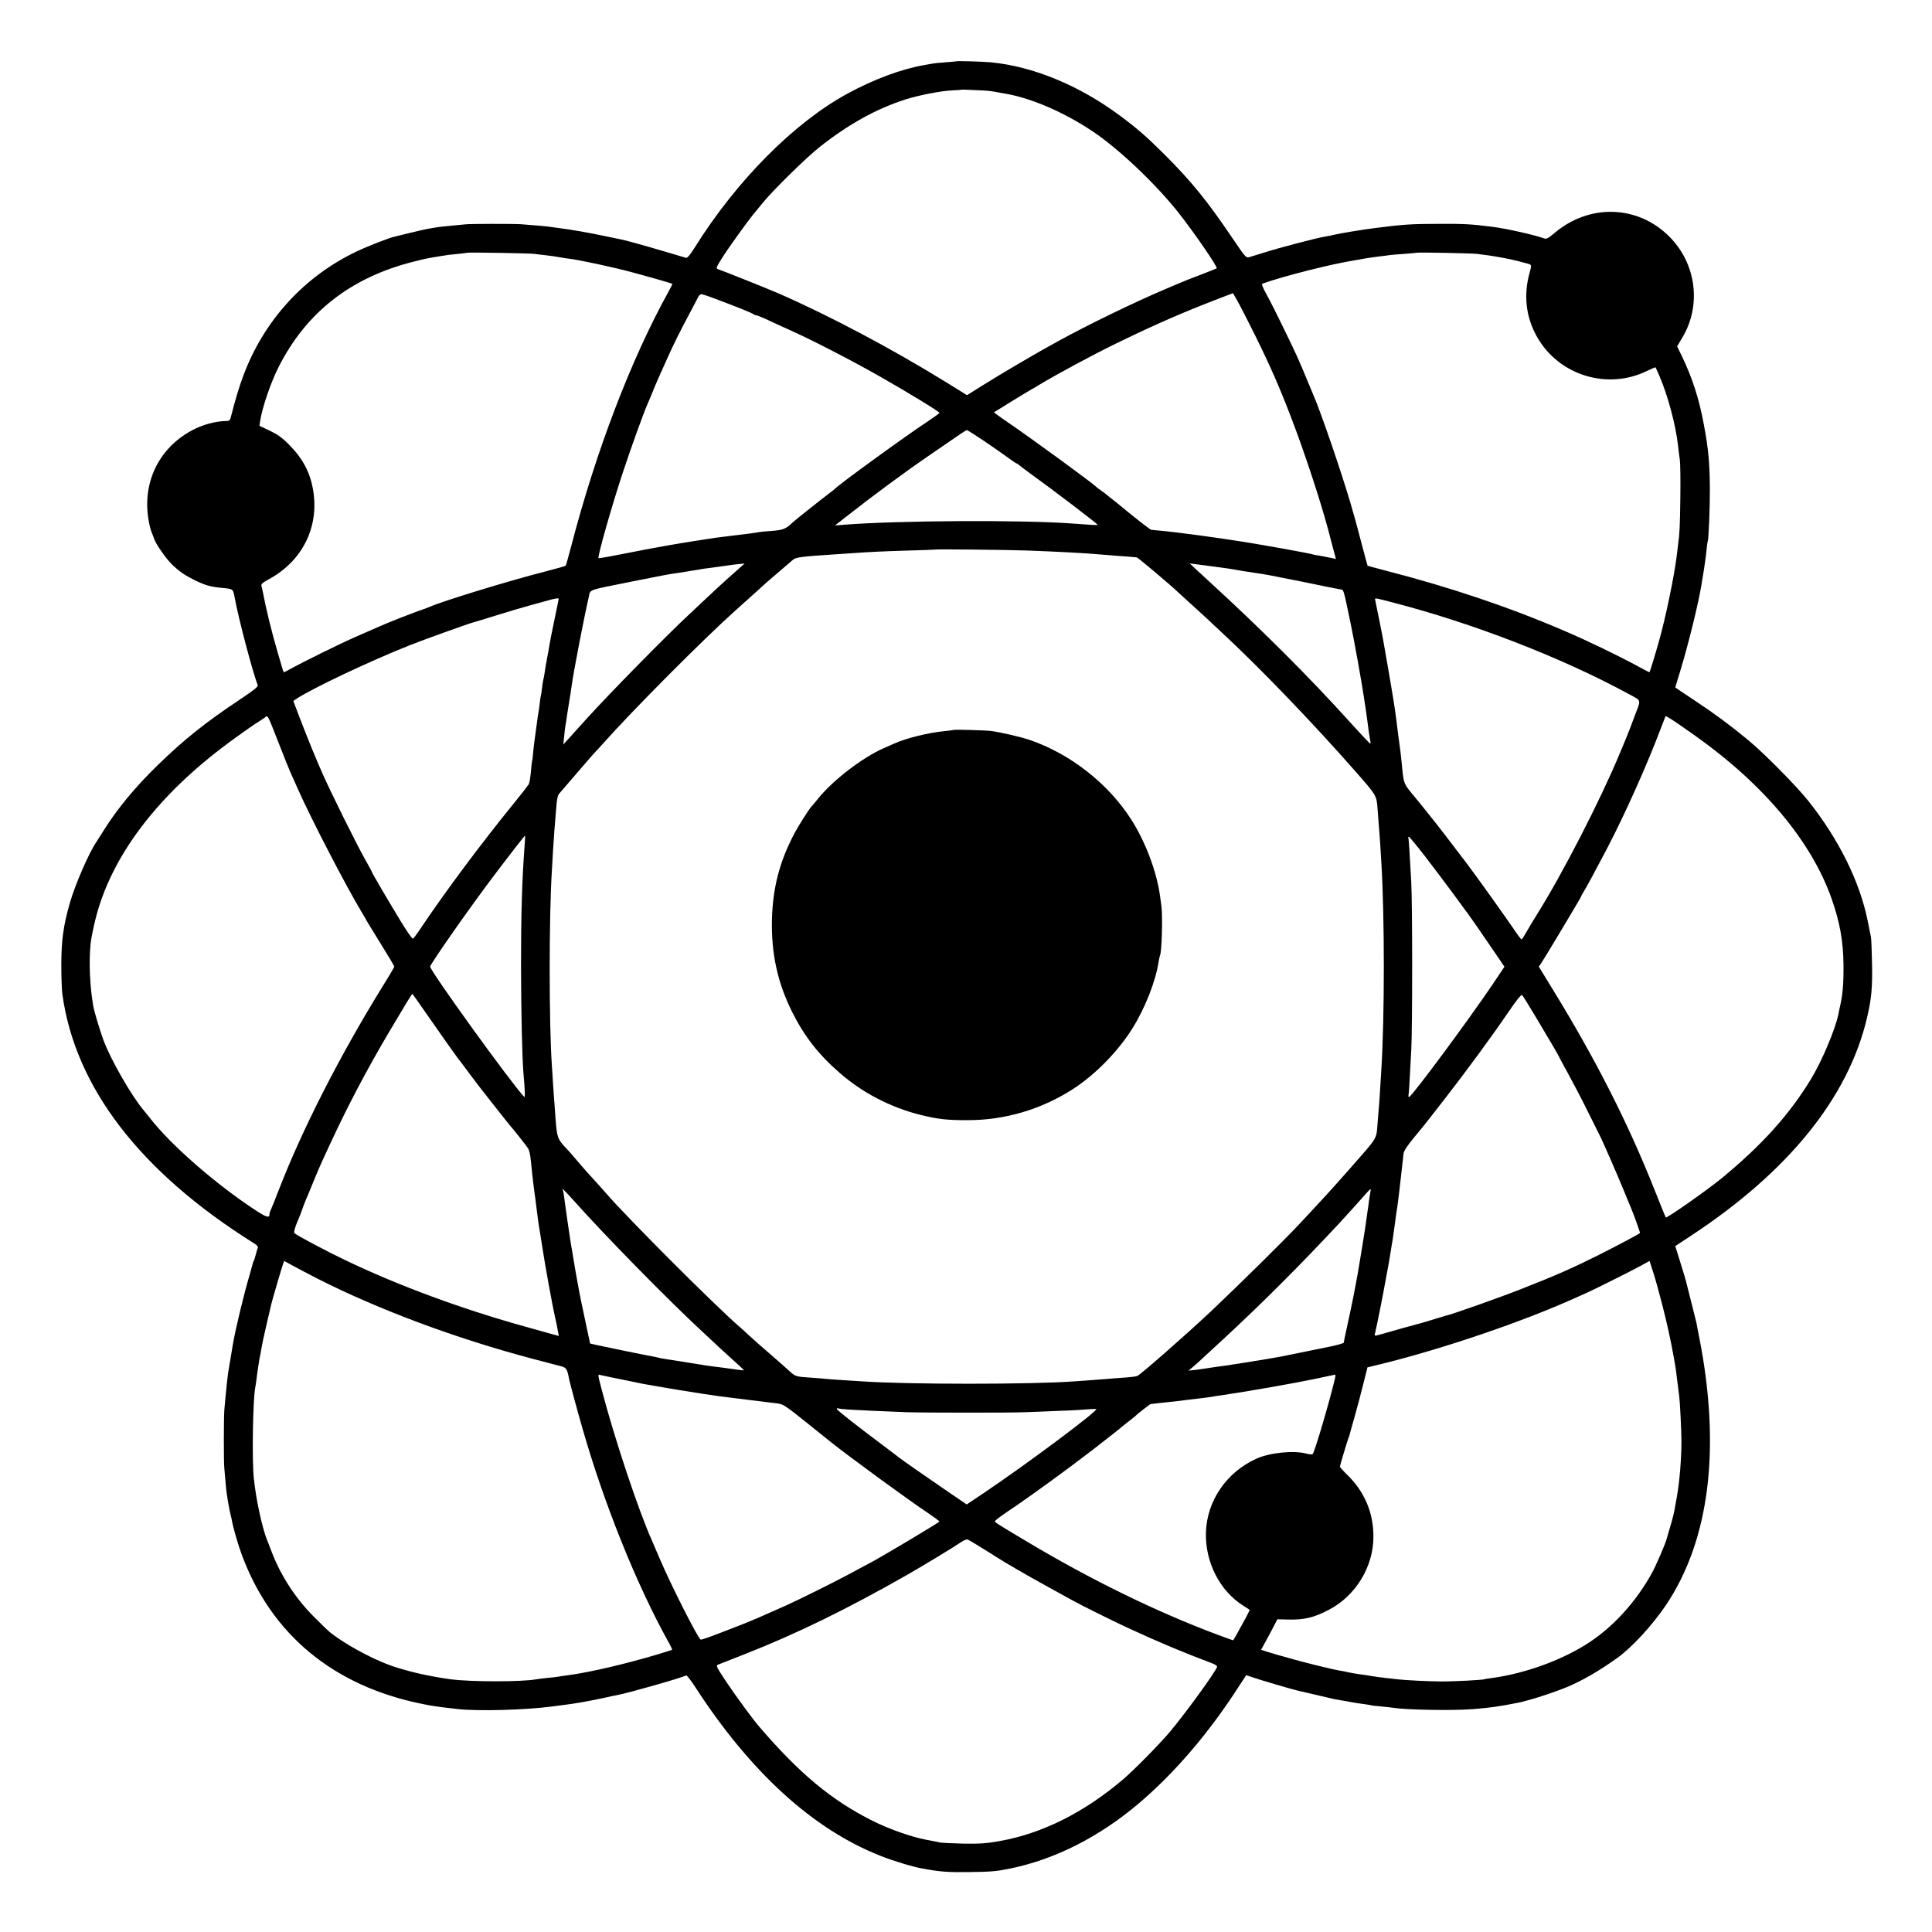
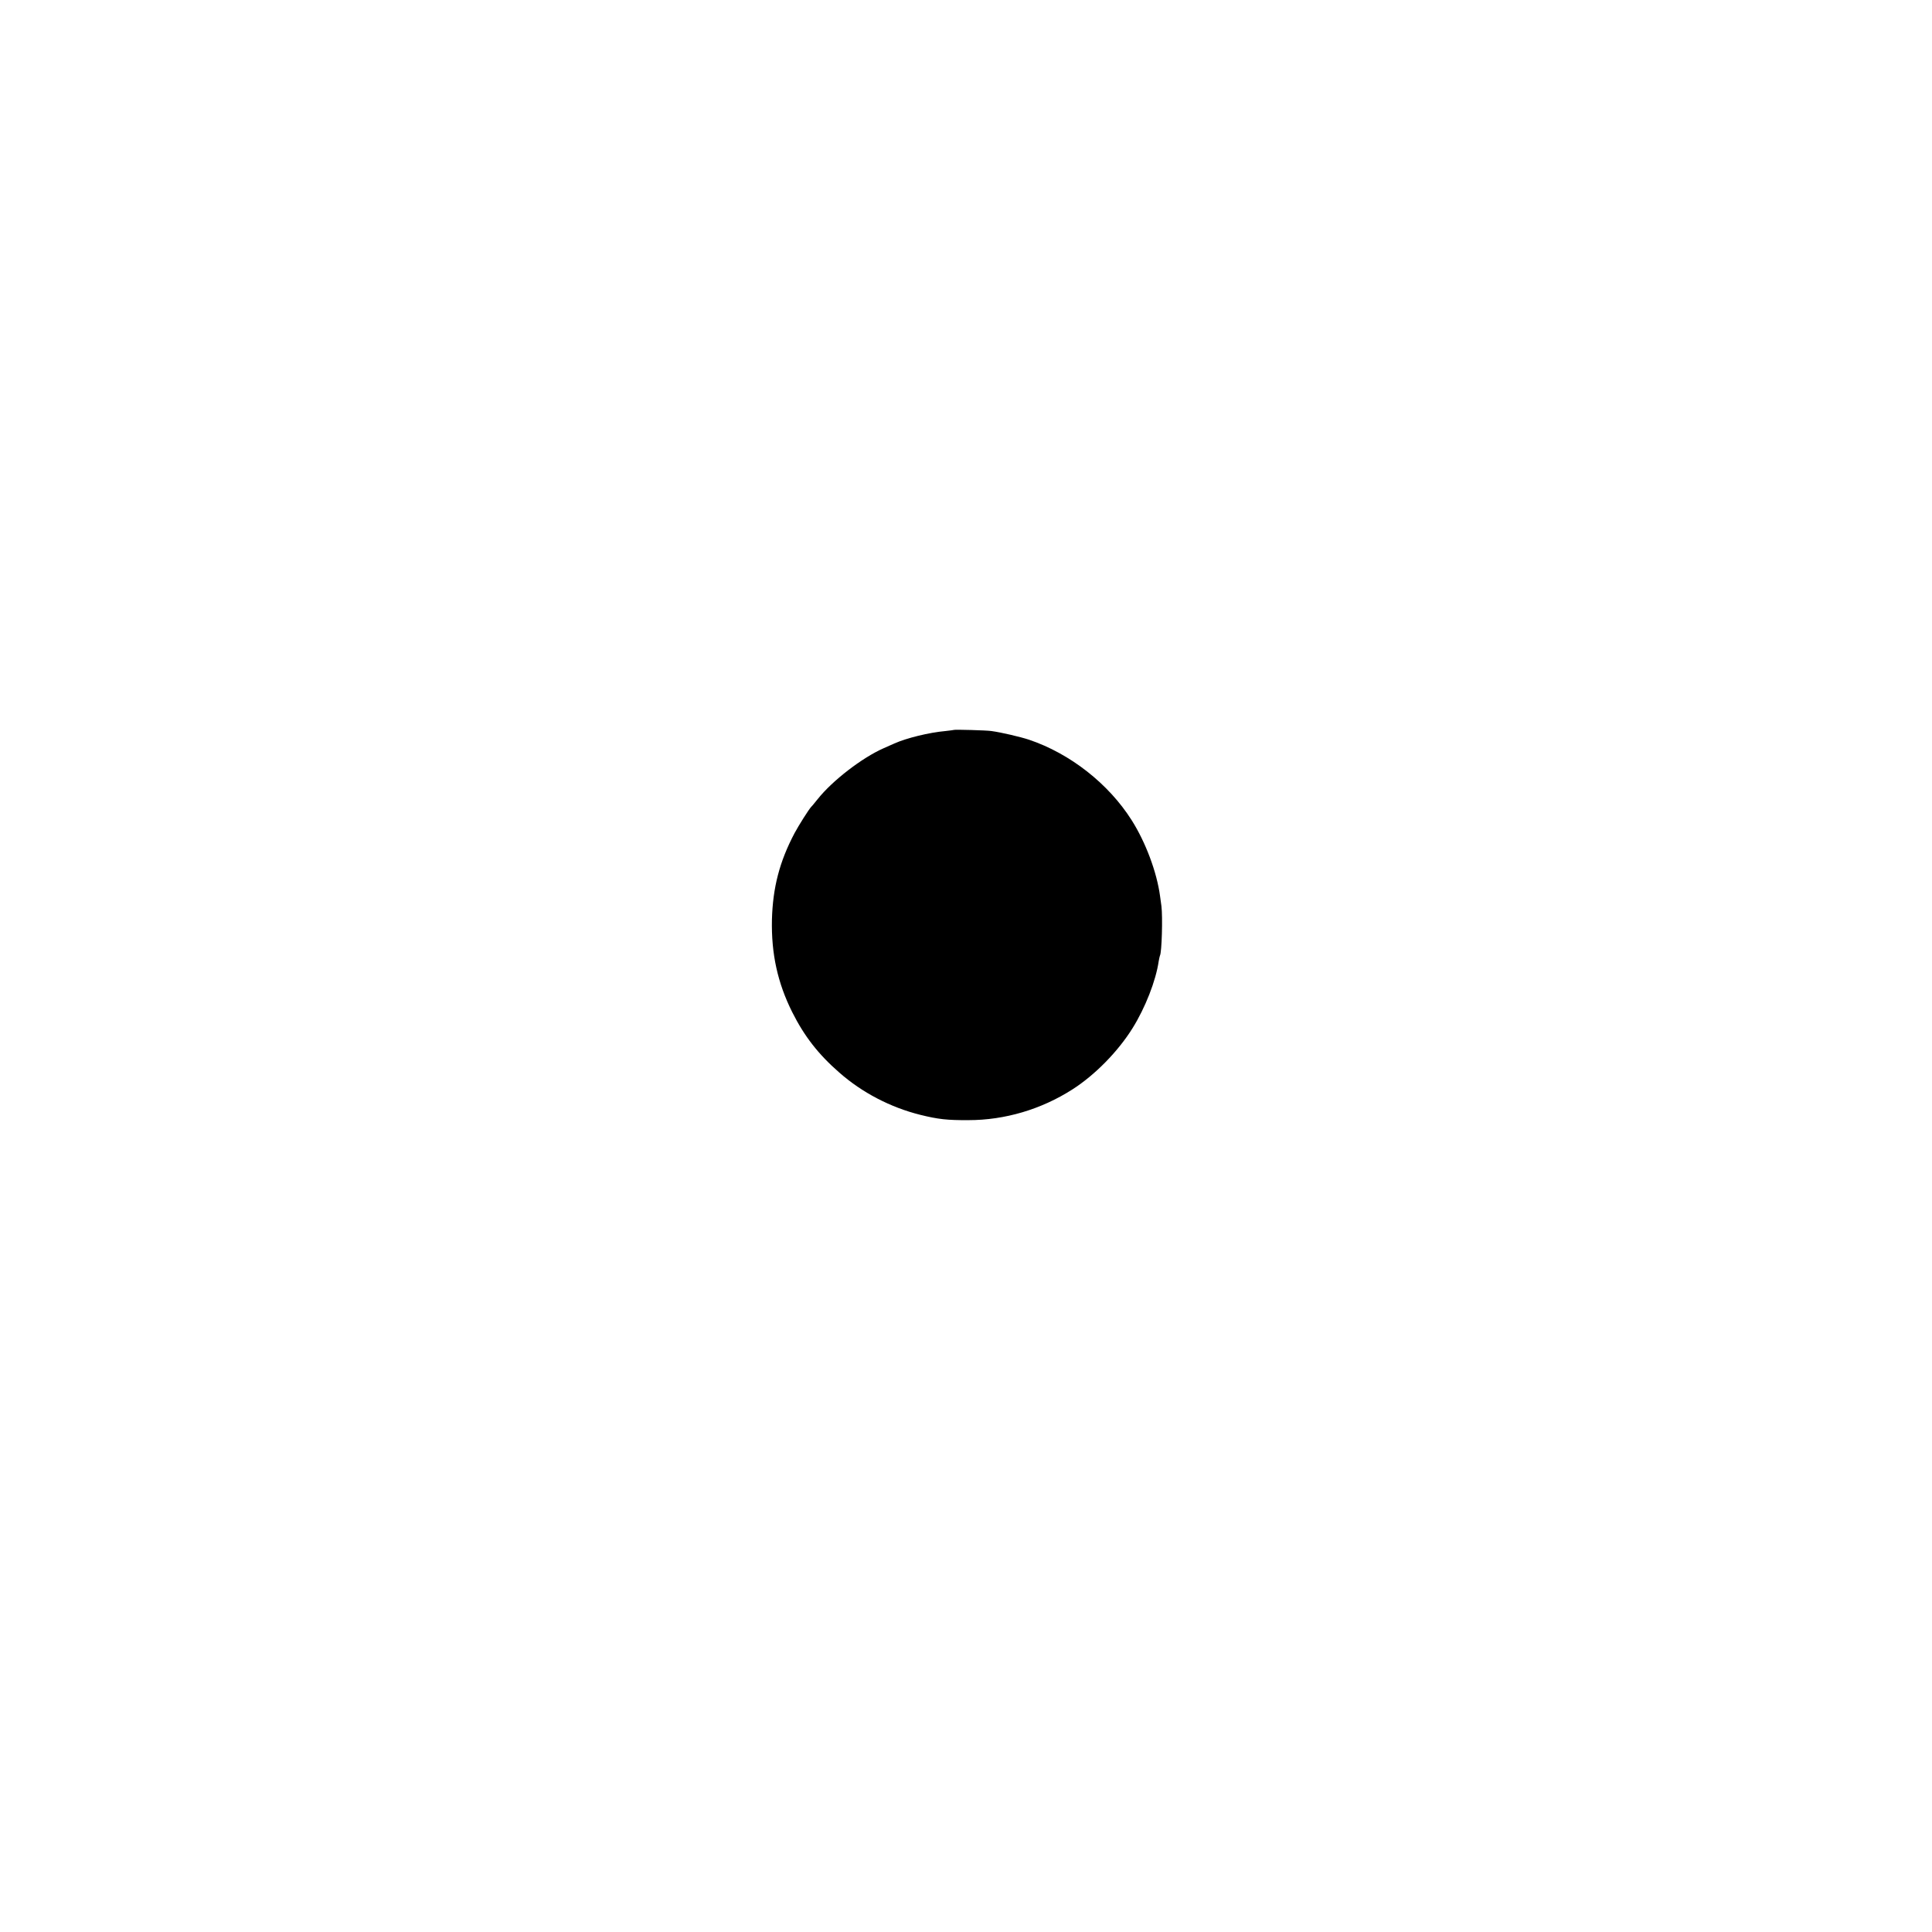
<svg xmlns="http://www.w3.org/2000/svg" version="1.0" width="1563pt" height="1563pt" viewBox="0 0 1563 1563" preserveAspectRatio="xMidYMid meet">
  <g transform="translate(0,1563) scale(0.1,-0.1)" fill="#000000" stroke="none">
-     <path d="M7737 15134 c-1 -1 -40 -4 -87 -8 -47 -3 -96 -8 -110 -11 -14 -3 -41 -8 -60 -11 -187 -32 -410 -115 -625 -232 -434 -237 -898 -705 -1237 -1248 -35 -56 -58 -83 -68 -80 -8 2 -82 24 -165 49 -161 48 -324 93 -365 101 -14 3 -79 16 -145 30 -114 24 -251 48 -360 62 -27 3 -57 8 -66 9 -14 3 -102 11 -234 21 -57 4 -414 4 -450 -1 -16 -2 -59 -6 -95 -9 -148 -13 -213 -25 -365 -63 -55 -14 -107 -26 -115 -28 -42 -9 -221 -79 -302 -118 -427 -202 -754 -560 -921 -1010 -31 -82 -67 -202 -97 -322 -9 -37 -13 -41 -42 -41 -86 -1 -193 -31 -276 -76 -294 -159 -424 -475 -332 -806 1 -4 6 -17 11 -29 5 -13 14 -35 19 -50 18 -45 96 -156 142 -200 59 -57 101 -86 184 -127 82 -40 126 -53 209 -61 105 -10 100 -7 114 -82 28 -156 146 -606 186 -705 5 -13 -26 -38 -144 -117 -281 -187 -451 -323 -665 -531 -180 -175 -330 -356 -435 -525 -24 -38 -52 -82 -61 -96 -59 -85 -172 -345 -214 -491 -53 -185 -69 -299 -70 -498 0 -102 4 -210 8 -240 103 -754 627 -1438 1544 -2014 33 -20 42 -32 37 -44 -4 -9 -8 -21 -9 -27 -11 -43 -20 -72 -25 -80 -3 -5 -6 -14 -7 -20 -1 -5 -11 -41 -22 -80 -48 -160 -117 -449 -137 -565 -3 -19 -10 -60 -15 -90 -10 -57 -18 -107 -25 -150 -2 -14 -6 -52 -10 -85 -3 -33 -8 -82 -11 -110 -3 -27 -7 -72 -9 -100 -5 -65 -6 -416 0 -475 2 -25 6 -76 10 -115 3 -38 7 -77 9 -85 1 -8 6 -37 10 -65 4 -27 12 -66 16 -85 5 -19 11 -46 14 -60 11 -66 51 -205 83 -290 239 -644 741 -1059 1455 -1204 87 -18 122 -23 288 -42 166 -19 553 -8 770 21 19 3 58 8 85 11 94 11 227 35 340 60 39 9 81 18 95 20 92 17 532 142 561 160 5 3 39 -41 76 -98 446 -687 950 -1146 1494 -1361 106 -42 257 -88 339 -103 146 -27 212 -32 390 -29 167 2 214 6 325 29 360 74 717 255 1035 524 294 249 573 575 819 959 l53 81 56 -19 c48 -17 305 -93 352 -104 24 -6 283 -66 305 -71 11 -2 34 -6 50 -9 17 -2 55 -9 85 -15 30 -6 78 -13 105 -16 28 -4 53 -8 56 -10 3 -1 39 -6 80 -9 41 -4 85 -8 99 -11 104 -17 483 -24 645 -11 147 12 209 21 362 51 96 19 291 82 408 131 118 50 250 126 396 230 120 85 289 269 399 433 350 524 442 1264 269 2152 -11 58 -23 116 -25 130 -3 14 -21 86 -40 160 -19 74 -37 146 -40 158 -2 13 -24 86 -48 163 l-43 138 126 83 c788 518 1274 1119 1425 1763 36 150 45 246 41 440 -2 105 -6 201 -9 215 -3 14 -15 72 -26 129 -63 316 -234 662 -480 971 -96 121 -353 381 -485 491 -136 113 -276 217 -420 312 -71 47 -140 93 -151 101 l-21 15 39 128 c70 230 150 558 173 703 2 14 6 39 9 55 13 74 26 165 32 225 3 36 8 68 10 71 7 13 18 279 17 423 -1 209 -12 328 -49 523 -38 207 -93 377 -179 555 l-37 76 41 69 c158 261 115 600 -104 819 -255 256 -648 268 -930 28 -53 -44 -64 -50 -85 -42 -72 27 -310 80 -415 93 -173 22 -233 25 -430 24 -229 0 -296 -5 -530 -35 -100 -13 -282 -43 -325 -54 -19 -5 -48 -11 -65 -13 -74 -12 -372 -90 -510 -134 -44 -14 -92 -29 -107 -33 -27 -8 -31 -4 -144 163 -199 294 -327 451 -539 663 -145 145 -225 215 -368 321 -328 243 -700 396 -1042 429 -63 6 -273 12 -278 8z m198 -235 c38 -1 85 -6 105 -10 19 -4 52 -10 72 -13 216 -33 487 -148 728 -309 210 -140 515 -429 699 -664 128 -163 314 -434 304 -444 -5 -3 -64 -27 -133 -53 -69 -26 -138 -53 -155 -61 -16 -7 -75 -32 -130 -55 -249 -106 -621 -286 -870 -423 -158 -86 -448 -256 -601 -352 l-131 -82 -169 105 c-443 273 -941 537 -1359 720 -79 34 -440 179 -488 195 -15 6 -12 16 31 84 44 72 200 289 254 356 13 16 48 59 78 95 85 105 355 369 460 452 237 187 459 310 700 387 102 33 292 69 376 72 38 1 70 4 71 5 1 1 22 1 45 0 24 -1 74 -3 113 -5z m-3610 -1323 c17 -3 57 -7 90 -11 33 -3 83 -11 111 -16 28 -5 66 -11 85 -13 72 -8 351 -68 489 -105 164 -44 333 -93 339 -97 2 -2 -12 -31 -32 -66 -303 -548 -585 -1285 -786 -2057 -22 -84 -42 -155 -45 -158 -3 -3 -81 -25 -174 -49 -283 -72 -838 -242 -927 -284 -11 -5 -51 -20 -90 -33 -75 -27 -254 -97 -320 -127 -22 -9 -105 -46 -185 -81 -129 -56 -440 -210 -544 -268 -21 -12 -40 -21 -41 -19 -2 2 -24 74 -49 161 -54 188 -90 334 -121 495 -2 13 -7 32 -10 42 -4 14 9 26 62 55 269 147 405 419 357 715 -23 145 -84 260 -194 371 -59 60 -94 84 -158 115 l-83 39 5 35 c15 104 82 304 146 433 224 448 587 733 1099 861 53 14 112 27 131 30 19 3 49 8 65 11 70 12 94 15 160 21 39 4 72 8 73 9 5 5 512 -4 547 -9z m7625 0 c59 -7 124 -16 205 -31 62 -10 213 -48 224 -55 10 -5 9 -20 -3 -61 -52 -184 -33 -361 58 -523 175 -312 570 -435 892 -276 36 17 66 30 68 28 1 -1 14 -30 28 -63 71 -162 136 -407 154 -575 3 -30 9 -80 14 -110 4 -30 6 -167 4 -305 -3 -243 -6 -292 -18 -379 -3 -22 -8 -63 -11 -91 -19 -159 -91 -509 -146 -700 -26 -94 -71 -239 -74 -243 -1 -2 -49 23 -106 54 -143 78 -404 204 -580 279 -446 192 -922 353 -1454 490 -76 20 -140 37 -141 38 -1 1 -21 74 -44 162 -58 220 -54 206 -94 343 -77 262 -244 749 -305 887 -5 11 -26 61 -46 110 -68 165 -89 212 -196 431 -48 100 -108 218 -133 263 -30 54 -41 83 -33 86 161 59 565 161 747 189 19 3 58 10 85 15 28 5 77 12 110 16 33 4 71 8 85 11 14 2 68 7 120 10 52 4 96 8 98 9 6 5 429 -3 492 -9z m-1795 -661 c124 -252 198 -420 297 -680 100 -260 232 -661 293 -890 8 -33 26 -100 39 -149 l24 -88 -32 7 c-17 3 -40 8 -51 10 -10 3 -37 7 -59 11 -22 3 -43 7 -46 9 -10 6 -385 74 -575 104 -195 31 -526 76 -650 87 -38 4 -76 7 -82 8 -10 2 -158 118 -263 206 -9 8 -32 26 -50 40 -18 14 -38 30 -44 35 -6 6 -27 22 -46 35 -19 13 -37 27 -40 30 -19 24 -562 420 -745 543 -47 33 -85 60 -83 62 6 5 300 185 303 185 2 0 32 18 68 40 138 83 427 239 612 329 350 170 555 259 915 396 l35 13 33 -57 c18 -31 84 -159 147 -286z m-4364 296 c164 -61 293 -113 303 -122 6 -5 16 -9 22 -9 7 0 52 -18 101 -41 48 -23 133 -61 188 -86 169 -76 500 -247 705 -364 234 -133 490 -289 490 -299 0 -4 -44 -35 -97 -71 -157 -102 -719 -510 -743 -539 -3 -3 -25 -21 -50 -40 -73 -55 -284 -223 -298 -237 -53 -52 -77 -61 -167 -68 -49 -3 -97 -8 -105 -10 -8 -2 -37 -6 -65 -10 -45 -5 -82 -10 -250 -31 -27 -3 -59 -8 -70 -10 -10 -2 -37 -6 -60 -9 -22 -4 -51 -8 -65 -10 -14 -2 -70 -11 -125 -20 -55 -9 -183 -32 -285 -51 -102 -20 -194 -38 -205 -40 -11 -2 -54 -10 -95 -18 -41 -8 -76 -13 -78 -11 -10 10 112 439 201 705 64 193 163 468 197 545 10 22 28 65 40 95 26 65 43 104 118 270 53 119 102 217 197 395 23 44 48 90 54 103 6 12 18 22 25 22 7 0 60 -17 117 -39z m2162 -1143 c67 -45 155 -106 194 -135 40 -29 75 -53 79 -53 3 0 11 -6 18 -12 8 -7 48 -38 90 -68 178 -128 546 -408 546 -416 0 -4 -49 -1 -210 11 -410 30 -1406 24 -1840 -10 l-75 -6 100 78 c196 155 463 352 660 487 293 202 299 206 308 206 4 0 63 -37 130 -82z m367 -892 c260 -10 463 -21 574 -31 22 -2 84 -7 136 -11 85 -6 133 -10 166 -13 10 -1 286 -234 341 -288 11 -10 61 -56 113 -103 51 -47 106 -96 120 -110 15 -14 62 -58 106 -99 317 -294 744 -738 1089 -1131 173 -197 172 -195 180 -310 4 -52 8 -111 10 -130 4 -38 14 -184 20 -295 27 -442 27 -1247 0 -1680 -13 -218 -17 -274 -20 -305 -2 -19 -6 -75 -10 -123 -11 -139 7 -108 -225 -372 -142 -161 -210 -236 -415 -455 -132 -140 -477 -480 -715 -705 -205 -192 -564 -507 -590 -517 -10 -4 -58 -10 -107 -13 -48 -3 -106 -8 -128 -10 -22 -2 -80 -6 -130 -10 -49 -3 -112 -8 -140 -10 -346 -26 -1355 -26 -1725 0 -30 2 -100 7 -155 10 -55 3 -116 8 -135 10 -19 2 -75 7 -125 10 -112 7 -122 10 -165 50 -19 18 -91 81 -160 141 -69 59 -145 127 -170 150 -25 24 -56 52 -70 64 -192 164 -923 895 -1088 1088 -11 12 -53 59 -94 105 -42 45 -105 116 -140 158 -36 43 -75 88 -88 100 -70 74 -74 86 -86 244 -3 50 -8 106 -9 125 -2 19 -6 82 -10 140 -4 58 -8 128 -10 155 -24 331 -24 1224 0 1585 1 25 6 97 9 160 4 63 9 135 11 160 2 25 7 81 10 125 11 141 14 158 33 179 10 12 76 89 147 171 71 83 136 157 144 165 9 8 36 38 60 65 234 264 811 844 1075 1080 152 136 213 191 221 199 6 6 57 51 115 100 58 49 114 97 125 107 25 21 63 26 335 44 25 2 86 6 135 9 155 11 234 15 460 22 121 3 221 7 222 8 5 4 585 -2 753 -8z m-2320 -126 c-49 -42 -186 -166 -259 -235 -41 -38 -113 -106 -160 -150 -195 -182 -647 -642 -831 -845 -47 -52 -109 -121 -139 -154 l-54 -59 7 64 c3 35 8 74 10 86 3 11 7 43 11 70 4 26 13 86 21 134 8 47 16 98 18 115 14 110 100 554 139 723 15 65 -21 52 347 126 276 55 301 60 375 70 22 3 51 8 65 10 14 3 41 7 60 10 19 3 46 7 60 10 14 3 45 7 70 10 25 3 83 11 130 18 47 7 101 14 120 15 l34 3 -24 -21z m3755 5 c11 -1 58 -8 105 -14 47 -6 94 -13 105 -15 60 -11 115 -20 190 -31 81 -11 115 -18 380 -71 149 -31 284 -58 302 -61 36 -6 27 22 89 -273 29 -139 86 -455 109 -605 3 -22 7 -51 10 -65 4 -25 22 -156 30 -220 3 -19 8 -48 11 -65 5 -29 4 -28 -43 21 -26 28 -84 90 -128 139 -323 358 -722 756 -1150 1147 -33 30 -78 71 -100 92 l-40 38 55 -7 c30 -4 64 -8 75 -10z m-5235 -269 c0 -2 -13 -69 -30 -148 -35 -170 -40 -194 -46 -233 -2 -16 -11 -64 -19 -105 -8 -41 -17 -95 -20 -120 -4 -24 -8 -47 -10 -50 -1 -3 -6 -32 -10 -65 -3 -32 -8 -62 -10 -65 -1 -3 -6 -32 -9 -65 -4 -33 -9 -67 -11 -75 -2 -8 -6 -36 -9 -62 -3 -26 -10 -76 -15 -110 -6 -35 -13 -97 -17 -138 -3 -41 -8 -77 -10 -80 -1 -3 -6 -42 -9 -85 -4 -44 -12 -88 -17 -99 -6 -10 -58 -78 -117 -150 -276 -340 -547 -703 -759 -1018 -28 -42 -56 -79 -61 -82 -5 -4 -50 60 -99 141 -107 176 -232 390 -232 396 0 3 -27 53 -61 113 -66 118 -271 530 -339 684 -54 121 -118 278 -185 452 l-52 137 26 18 c127 84 591 304 916 433 91 37 489 180 514 185 9 2 95 28 191 58 96 30 218 66 270 80 52 14 118 32 145 40 51 15 85 20 85 13z m6736 -27 c653 -168 1372 -446 1916 -741 109 -59 104 -45 61 -158 -13 -36 -34 -90 -45 -120 -12 -30 -27 -68 -34 -85 -7 -16 -31 -73 -52 -125 -158 -379 -461 -968 -666 -1295 -17 -27 -38 -61 -46 -75 -60 -104 -76 -130 -81 -130 -3 0 -35 42 -69 93 -87 126 -300 425 -374 522 -110 146 -260 340 -286 371 -14 17 -37 46 -52 65 -15 20 -59 73 -97 119 -72 86 -75 94 -86 205 -9 98 -20 187 -35 293 -5 40 -12 94 -15 120 -3 26 -8 58 -10 72 -2 14 -7 43 -10 65 -3 22 -22 132 -41 245 -20 113 -38 219 -41 235 -4 29 -59 301 -67 338 -5 22 -9 22 130 -14z m-9000 -1144 c36 -93 77 -195 90 -225 14 -30 42 -93 62 -139 103 -234 395 -798 522 -1007 22 -36 40 -68 40 -70 0 -1 50 -82 110 -179 61 -98 110 -180 110 -185 0 -4 -45 -81 -101 -170 -344 -559 -640 -1139 -831 -1630 -33 -85 -64 -163 -69 -172 -5 -10 -9 -24 -9 -32 0 -31 -23 -25 -105 28 -328 214 -696 535 -865 755 -14 17 -35 44 -48 59 -98 116 -267 410 -325 567 -27 73 -74 228 -82 274 -28 154 -37 365 -22 506 4 39 21 126 38 193 125 510 500 1007 1084 1437 109 80 210 151 243 170 9 6 28 18 42 28 29 22 18 41 116 -208z m11454 66 c559 -396 946 -859 1109 -1325 66 -188 93 -341 95 -531 1 -160 -6 -243 -30 -345 -3 -14 -8 -36 -10 -49 -24 -123 -133 -383 -225 -534 -176 -288 -395 -530 -718 -797 -121 -99 -447 -328 -455 -319 -2 2 -42 101 -89 219 -215 543 -478 1061 -829 1632 l-109 178 19 27 c26 38 322 532 322 538 0 3 10 22 23 43 26 42 85 151 193 357 143 275 319 668 430 962 l39 101 40 -23 c22 -13 110 -74 195 -134z m-9466 -892 c-21 -282 -29 -555 -29 -974 1 -374 9 -743 20 -870 12 -132 14 -198 6 -189 -108 114 -761 1019 -761 1054 0 20 327 487 515 735 140 185 249 325 253 325 1 0 0 -37 -4 -81z m7288 -91 c69 -90 173 -228 232 -308 58 -80 109 -149 114 -155 13 -17 114 -162 206 -298 l87 -128 -102 -152 c-199 -293 -634 -881 -669 -902 -5 -3 -7 5 -5 17 4 23 6 65 22 358 10 178 10 1187 0 1365 -14 262 -20 350 -24 358 -2 4 0 7 5 7 5 0 65 -73 134 -162z m-8099 -1245 c94 -136 258 -368 274 -388 5 -5 49 -64 98 -130 50 -66 97 -129 107 -140 9 -11 60 -76 114 -145 54 -69 101 -127 104 -130 13 -13 128 -158 142 -180 9 -14 19 -56 22 -95 6 -65 21 -200 31 -270 3 -16 9 -68 15 -115 14 -115 19 -146 30 -210 5 -30 14 -84 19 -120 21 -137 80 -462 101 -555 12 -53 14 -59 24 -116 l7 -37 -48 13 c-27 8 -124 35 -218 61 -511 141 -1034 334 -1463 540 -141 67 -382 195 -408 216 -11 8 1 48 46 153 4 11 13 36 20 55 7 19 18 49 25 65 8 17 29 68 48 115 56 136 64 156 153 347 144 309 291 588 471 893 118 199 185 310 189 310 1 0 45 -62 97 -137z m8984 -38 c131 -220 193 -325 193 -329 0 -2 32 -62 71 -132 39 -71 112 -210 161 -309 49 -99 93 -188 98 -197 20 -36 143 -318 196 -448 30 -74 59 -144 64 -155 18 -42 70 -188 68 -190 -16 -13 -197 -109 -333 -177 -207 -104 -345 -165 -620 -273 -171 -68 -575 -211 -619 -219 -6 -2 -45 -13 -86 -26 -41 -13 -79 -24 -85 -26 -5 -1 -84 -23 -175 -48 -91 -26 -180 -51 -198 -56 -33 -9 -34 -8 -27 18 12 47 65 312 85 427 11 61 22 121 25 135 2 14 9 54 15 90 5 36 12 74 14 85 2 11 7 43 10 70 4 28 9 61 11 75 2 14 6 46 9 71 4 25 9 57 11 70 6 41 15 115 35 294 6 55 13 115 15 133 3 22 30 63 81 125 106 128 93 113 248 312 179 230 383 508 516 703 81 118 107 149 116 140 6 -7 51 -80 101 -163z m-7776 -1497 c245 -276 769 -810 1043 -1063 65 -61 133 -123 150 -140 18 -16 67 -61 109 -99 43 -38 76 -70 75 -72 -2 -1 -44 3 -93 11 -50 7 -115 16 -145 19 -30 4 -66 9 -80 11 -14 3 -38 7 -55 9 -16 3 -75 12 -130 21 -55 9 -116 18 -135 21 -19 3 -43 7 -52 10 -10 3 -30 7 -45 10 -44 7 -371 74 -443 90 l-66 15 -42 197 c-23 108 -44 208 -46 222 -4 24 -22 123 -30 165 -3 17 -28 166 -41 245 -9 54 -41 279 -51 355 -3 28 -8 53 -11 58 -15 25 16 -5 88 -85z m6445 65 c-3 -16 -8 -46 -11 -68 -2 -22 -7 -58 -11 -80 -8 -55 -12 -83 -19 -135 -5 -38 -47 -294 -60 -368 -20 -114 -51 -271 -77 -387 -33 -153 -36 -167 -37 -177 -1 -5 -44 -18 -116 -33 -48 -10 -369 -75 -393 -80 -69 -13 -382 -64 -427 -70 -48 -6 -125 -17 -210 -30 -22 -4 -56 -8 -75 -10 l-35 -3 25 20 c25 21 53 45 265 242 305 282 611 588 930 930 31 33 188 207 220 244 35 39 38 40 31 5z m-8518 -697 c497 -252 1119 -484 1742 -649 91 -24 189 -50 217 -57 55 -12 61 -21 78 -111 6 -29 66 -253 107 -394 174 -608 435 -1258 693 -1724 20 -35 34 -65 32 -68 -2 -2 -58 -19 -123 -39 -257 -76 -535 -141 -700 -164 -44 -6 -90 -12 -102 -15 -11 -2 -52 -7 -89 -10 -37 -4 -76 -9 -87 -11 -114 -21 -525 -21 -686 0 -179 24 -362 66 -498 115 -156 57 -377 179 -486 269 -17 14 -76 71 -131 127 -145 146 -262 326 -335 515 -18 47 -36 94 -41 105 -40 103 -89 331 -106 500 -15 154 -7 632 12 730 2 11 7 40 10 65 3 25 7 59 10 75 2 17 7 44 9 60 2 17 7 41 10 55 3 14 8 39 10 55 8 47 15 81 47 220 17 72 32 137 34 145 7 31 86 301 95 324 l9 25 71 -39 c39 -21 128 -68 198 -104z m10877 -201 c42 -162 71 -297 95 -430 5 -33 12 -69 14 -80 2 -11 9 -63 15 -115 7 -52 14 -108 16 -125 6 -42 18 -288 18 -360 0 -151 -15 -330 -38 -460 -8 -44 -17 -93 -20 -110 -4 -24 -28 -114 -49 -180 -1 -5 -6 -23 -11 -40 -11 -43 -89 -224 -121 -281 -124 -225 -301 -423 -499 -556 -215 -144 -523 -257 -800 -294 -27 -3 -52 -7 -55 -9 -9 -6 -255 -19 -350 -18 -90 0 -295 10 -350 17 -14 2 -54 6 -90 10 -36 4 -90 11 -120 16 -30 6 -75 12 -99 15 -24 3 -64 10 -88 15 -24 6 -60 13 -81 16 -46 7 -282 65 -382 94 -41 12 -88 25 -105 29 -16 5 -55 16 -86 26 l-57 18 39 71 c22 39 51 95 66 124 l27 52 81 -2 c134 -4 215 15 336 79 217 113 361 349 360 593 0 195 -73 364 -213 500 -32 31 -58 60 -58 65 0 8 56 194 67 225 3 8 7 20 9 25 1 6 20 73 42 150 22 77 54 199 72 272 l33 131 111 27 c504 124 1149 344 1571 535 28 13 75 34 105 47 72 33 347 171 430 216 l65 36 28 -87 c16 -48 48 -163 72 -257z m-8415 -615 c85 -18 164 -34 175 -36 31 -6 305 -53 350 -59 22 -3 81 -13 130 -21 50 -7 108 -16 130 -19 22 -3 130 -16 240 -30 110 -14 219 -27 243 -30 37 -5 69 -26 230 -156 103 -83 194 -156 202 -162 143 -114 626 -467 783 -571 48 -33 87 -62 87 -65 0 -7 -439 -269 -550 -329 -41 -22 -131 -70 -200 -107 -116 -62 -386 -196 -490 -243 -199 -89 -261 -116 -375 -161 -245 -96 -310 -119 -317 -115 -25 16 -241 443 -333 659 -26 61 -53 124 -60 140 -112 250 -308 841 -409 1230 -31 118 -31 118 -8 111 9 -3 87 -19 172 -36z m5770 8 c-43 -183 -164 -594 -180 -611 -4 -5 -27 -3 -51 3 -101 28 -298 8 -405 -41 -241 -109 -399 -339 -408 -594 -8 -242 113 -478 305 -597 27 -16 49 -31 49 -33 0 -2 -14 -30 -31 -62 -70 -129 -100 -183 -104 -183 -2 0 -57 20 -122 44 -491 183 -1031 447 -1546 755 -258 154 -260 155 -256 166 1 6 45 39 97 74 188 126 464 327 687 498 92 71 241 188 245 193 3 3 25 21 50 40 25 19 47 37 50 40 11 13 122 100 128 101 4 0 16 2 27 3 11 2 52 6 90 10 39 4 84 9 100 11 17 2 53 7 80 10 99 11 140 17 165 20 14 3 72 11 130 20 206 30 578 96 735 129 88 19 163 35 166 35 4 1 3 -14 -1 -31z m-3925 -252 c84 -5 269 -14 465 -21 111 -4 842 -5 945 0 44 1 159 6 255 10 96 3 191 8 210 10 44 4 101 7 118 6 33 -2 -557 -443 -910 -680 l-137 -92 -153 104 c-155 106 -375 259 -393 274 -5 5 -64 49 -130 99 -218 163 -375 286 -375 296 0 5 3 7 8 5 4 -3 48 -8 97 -11z m1059 -1113 c50 -31 107 -66 126 -79 82 -52 246 -147 395 -229 88 -48 189 -104 225 -124 64 -36 326 -166 445 -221 251 -116 447 -198 678 -285 30 -11 46 -23 43 -31 -19 -50 -262 -383 -385 -529 -87 -102 -288 -306 -375 -380 -316 -269 -655 -438 -997 -499 -107 -19 -158 -23 -292 -21 -89 2 -175 6 -192 9 -16 4 -68 14 -115 23 -120 23 -296 85 -432 153 -331 166 -589 381 -914 759 -59 69 -182 237 -269 366 -76 114 -84 130 -68 137 10 4 105 41 211 83 422 165 842 371 1322 645 138 79 377 224 440 267 19 13 41 21 49 18 8 -3 55 -31 105 -62z" />
    <path d="M7718 9725 c-2 -1 -32 -5 -68 -9 -134 -12 -317 -57 -415 -101 -16 -7 -56 -25 -88 -39 -172 -76 -413 -261 -532 -411 -22 -27 -45 -56 -52 -62 -21 -23 -100 -148 -135 -213 -122 -231 -176 -441 -183 -700 -6 -276 46 -512 164 -748 97 -194 212 -342 381 -489 184 -162 414 -282 655 -342 145 -36 219 -44 390 -43 294 0 588 87 840 248 182 116 370 307 488 497 102 164 188 382 211 541 4 21 8 41 10 45 15 23 23 316 12 401 -3 19 -8 55 -11 80 -26 194 -116 435 -230 615 -187 295 -498 539 -831 651 -70 23 -223 59 -304 70 -37 6 -297 13 -302 9z" />
  </g>
</svg>